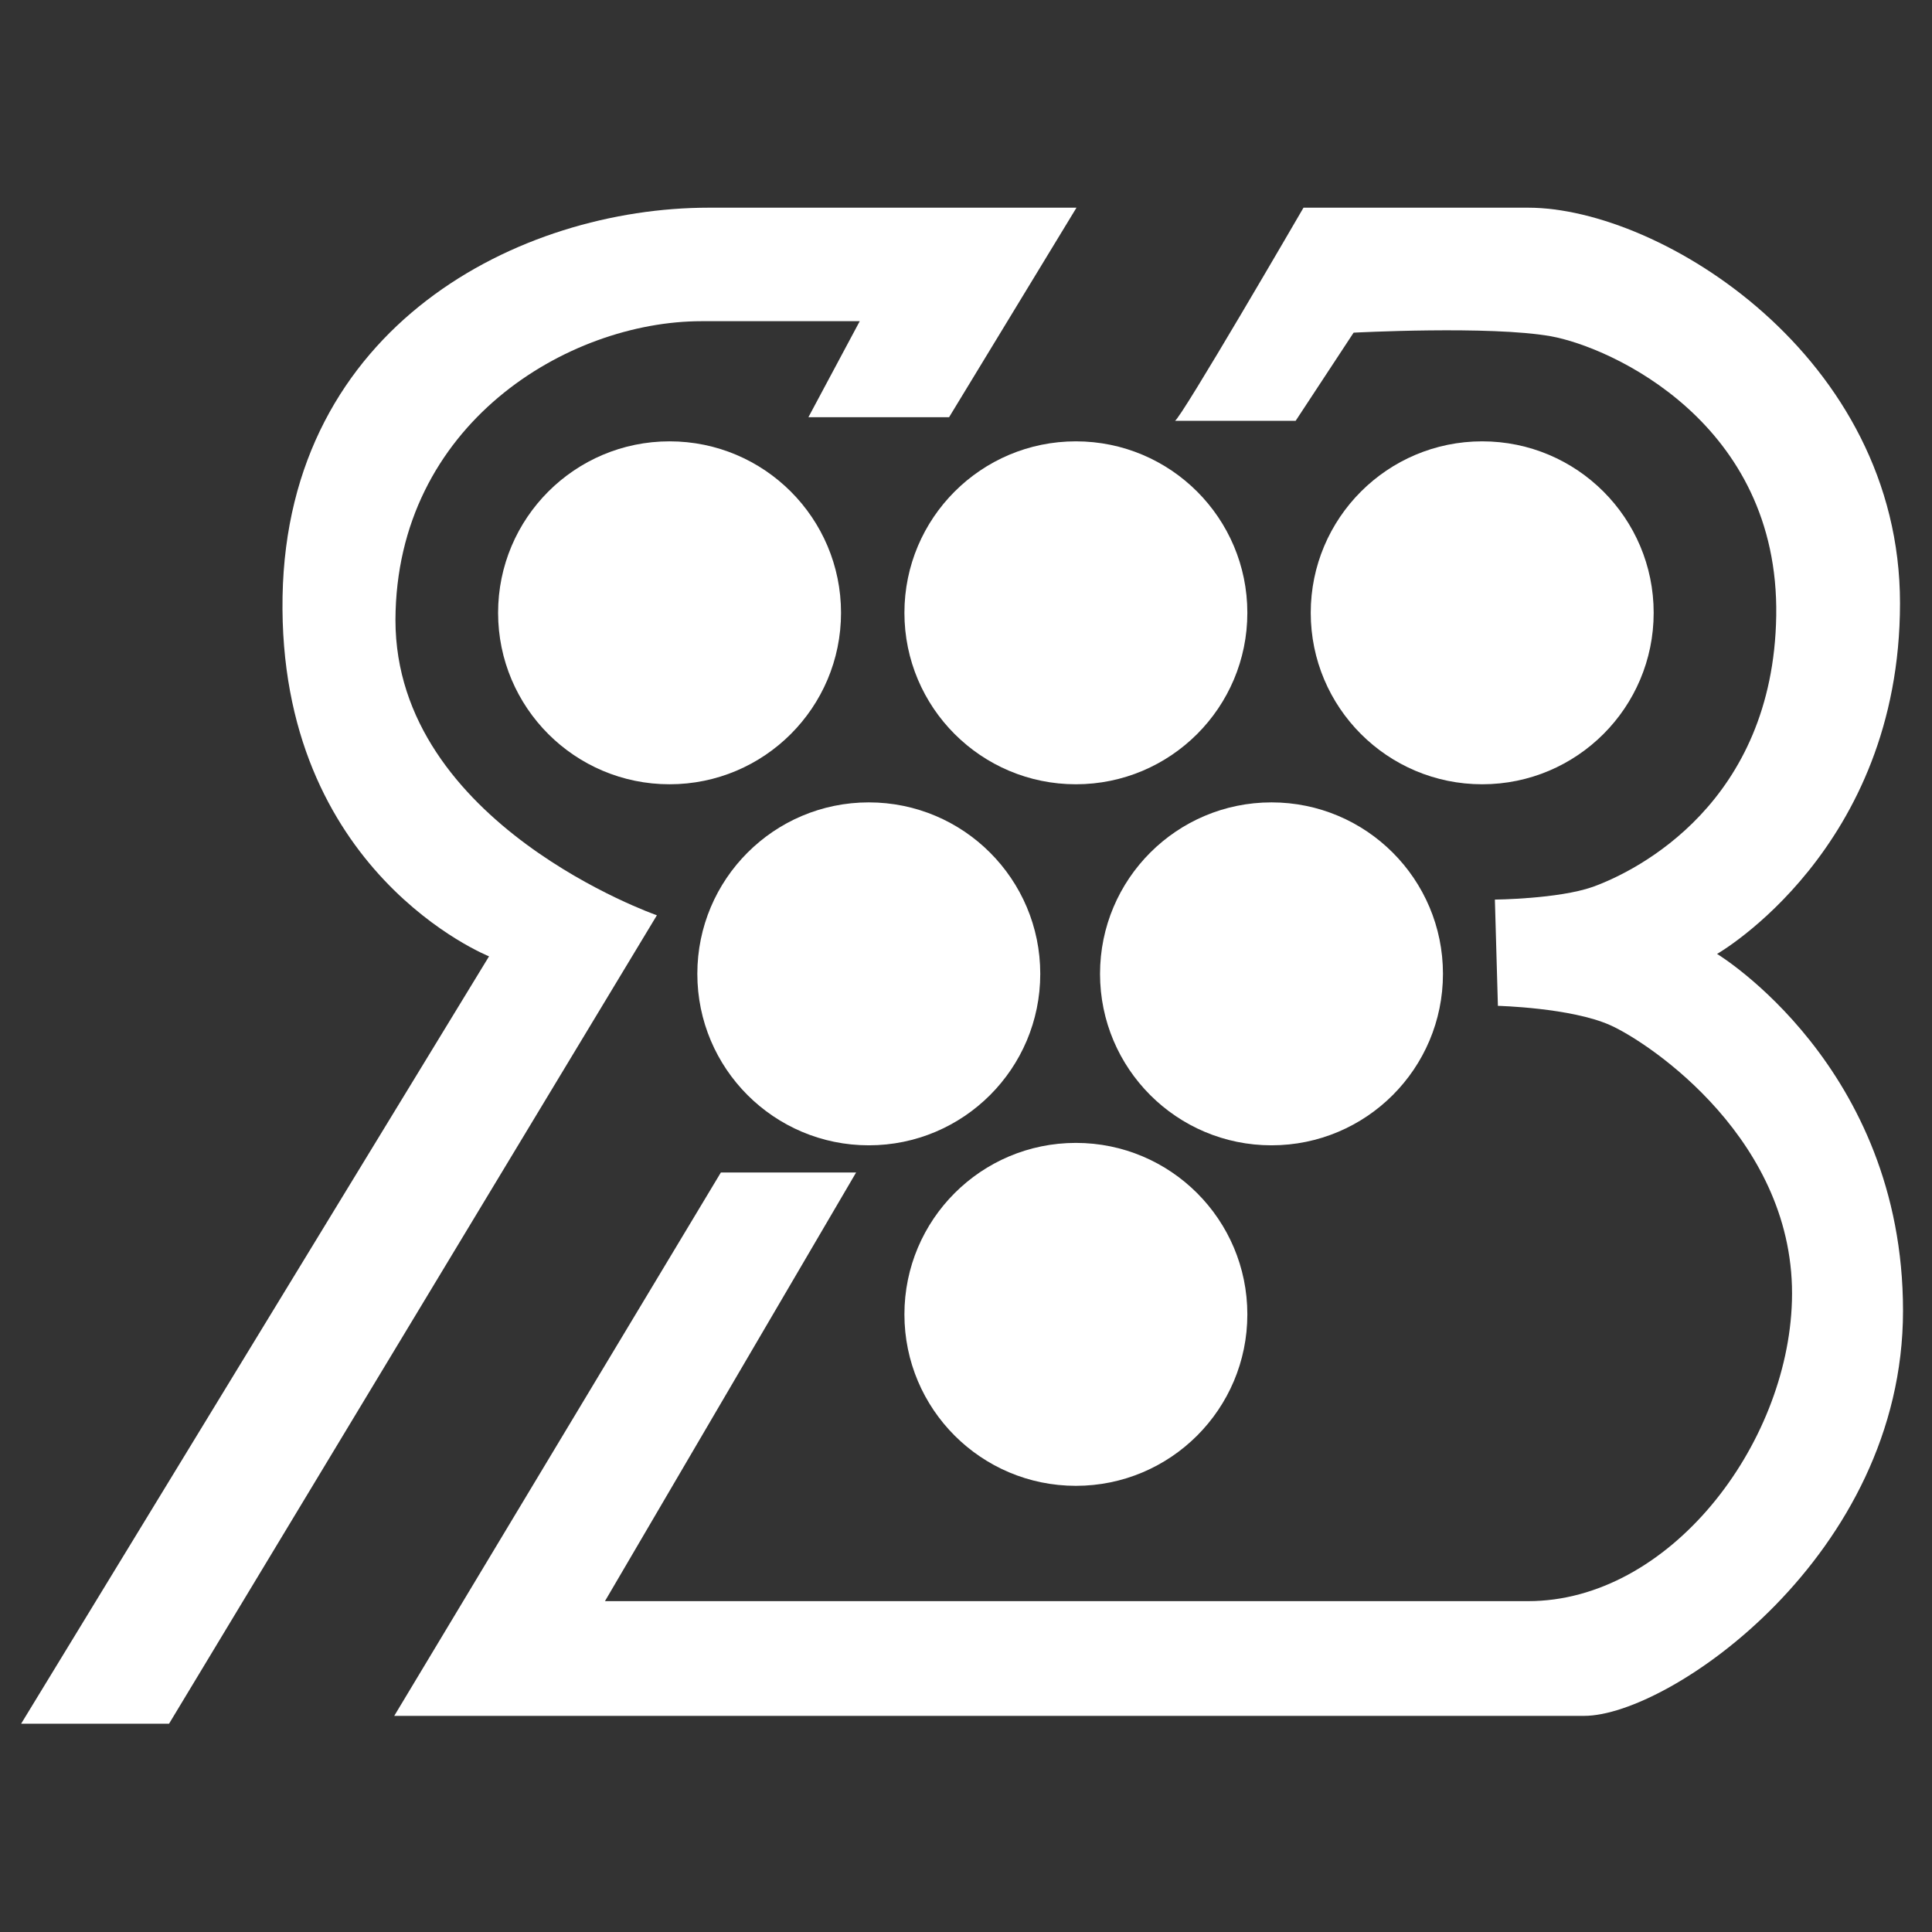
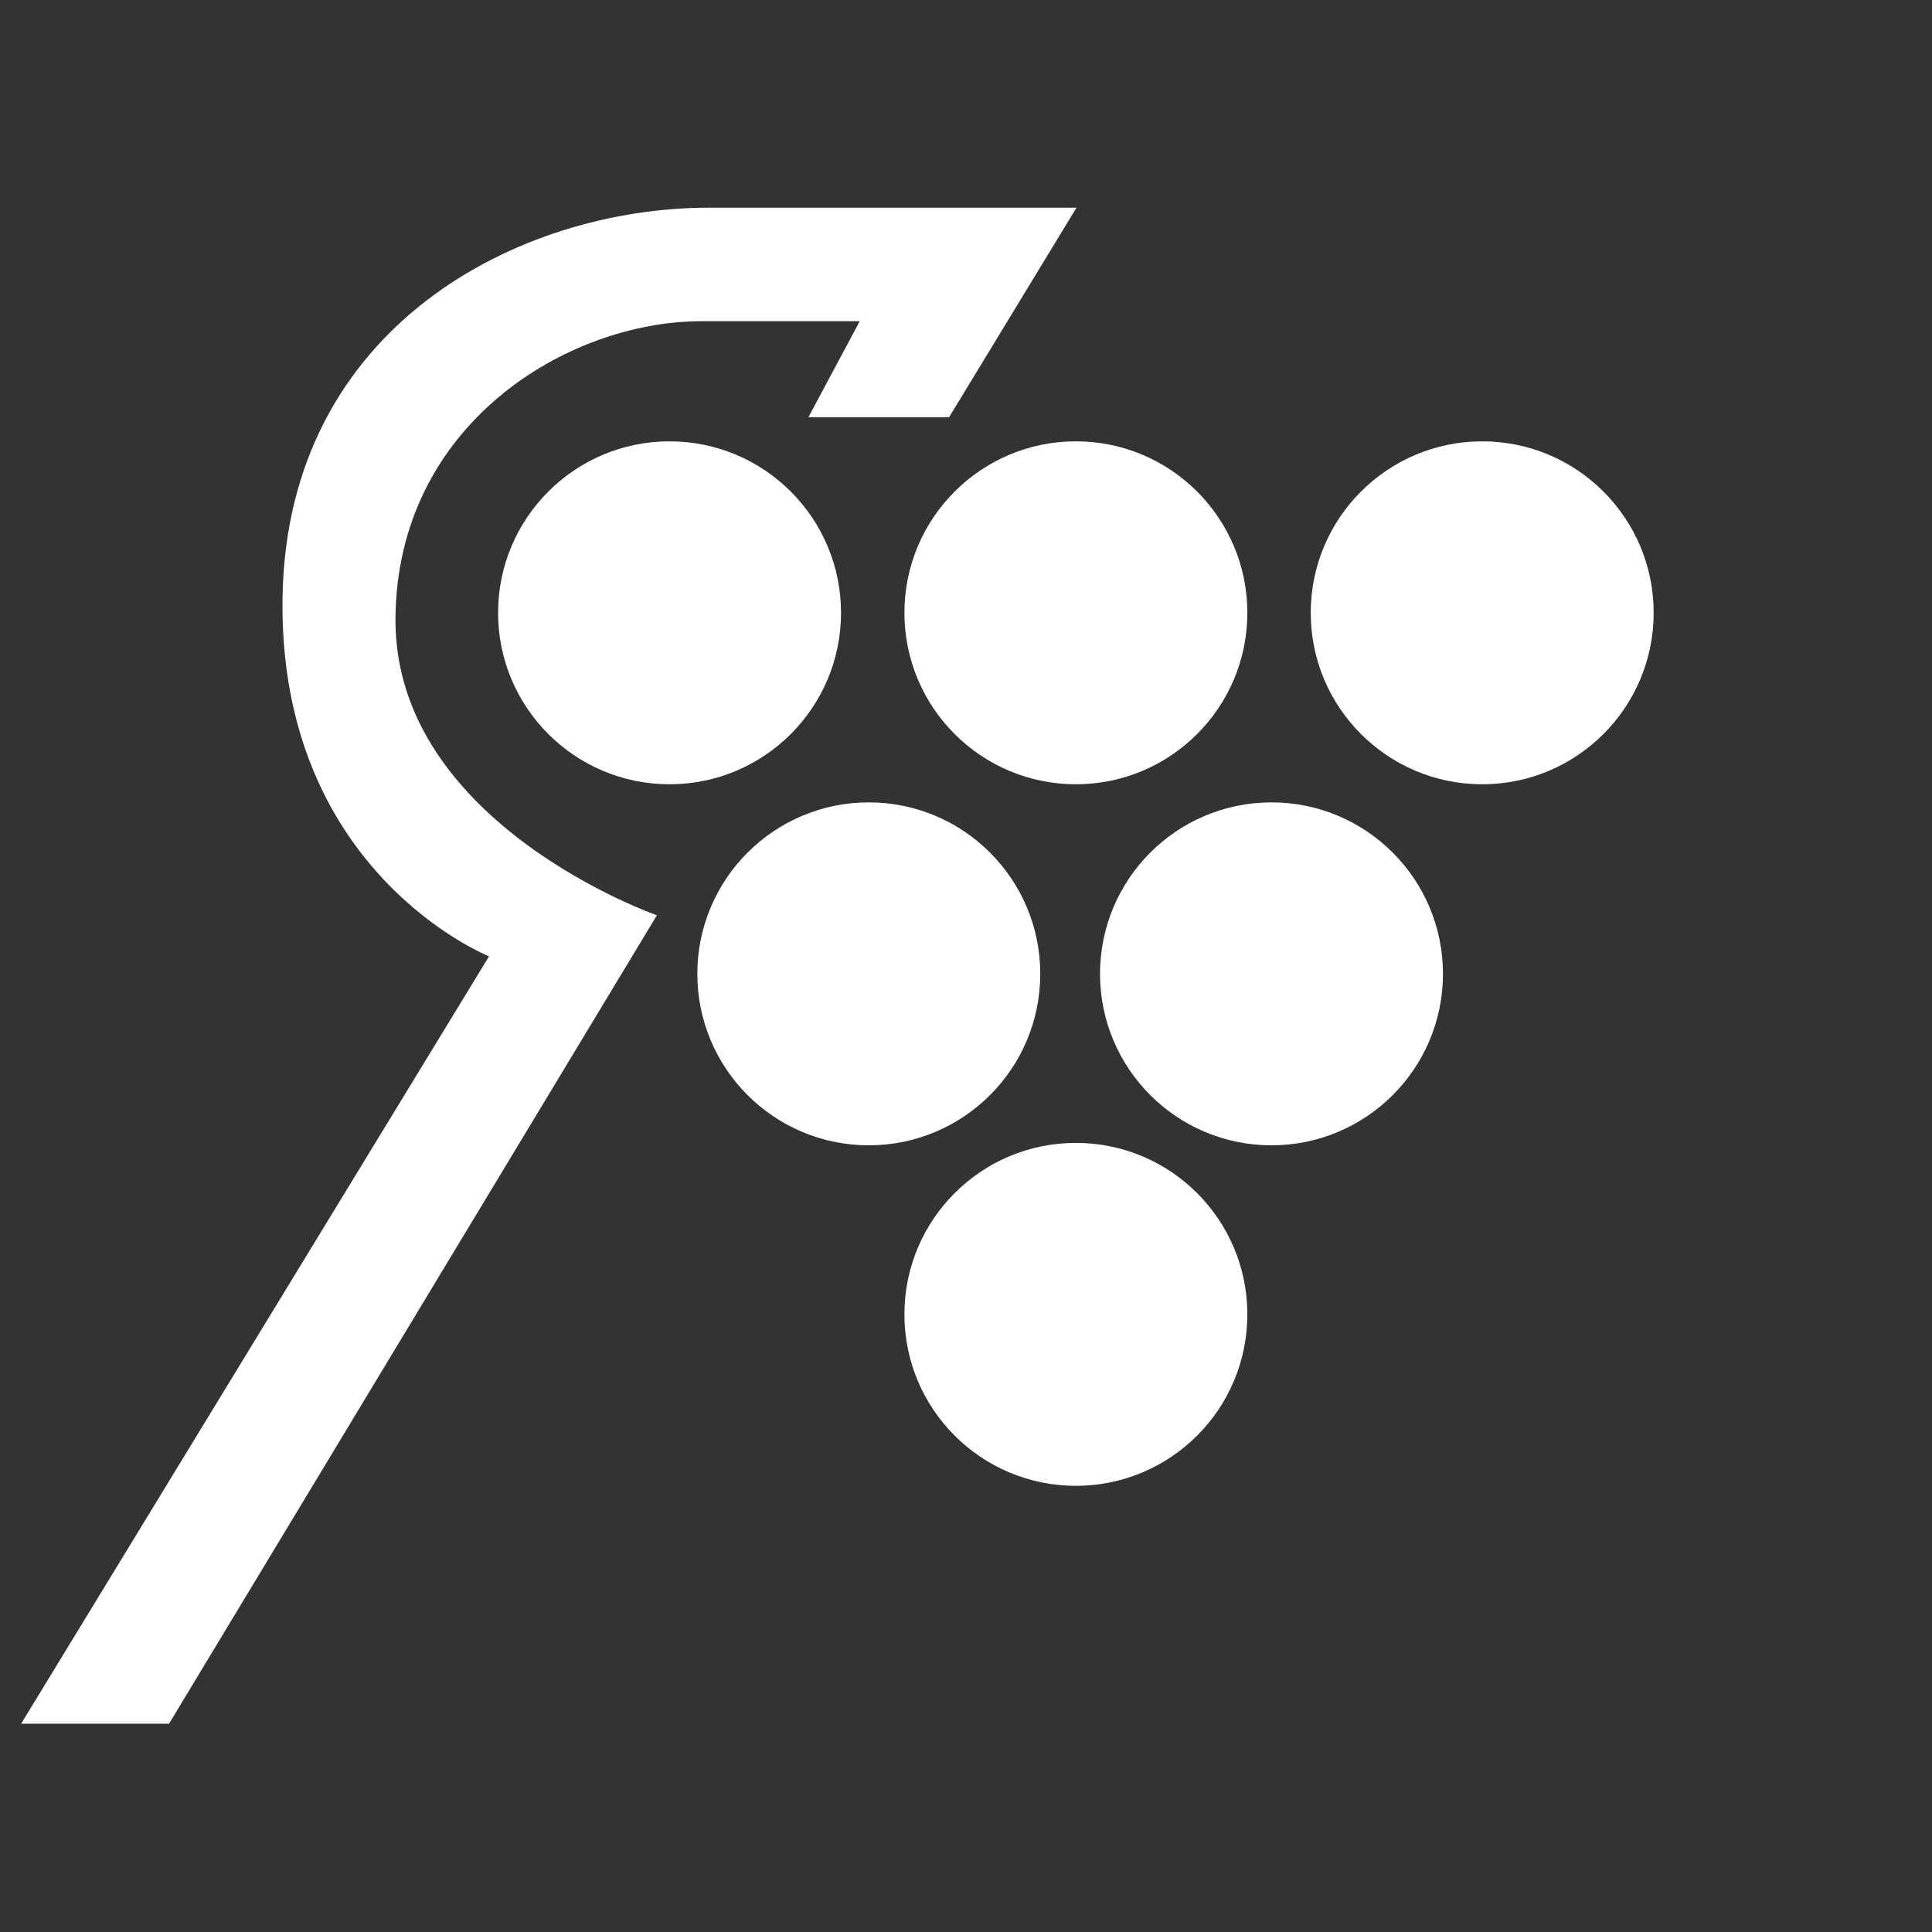
<svg xmlns="http://www.w3.org/2000/svg" version="1.1" id="Ebene_1" x="0px" y="0px" viewBox="0 0 320 320" style="enable-background:new 0 0 320 320;" xml:space="preserve">
  <rect x="0" y="0" width="320" height="320" fill="#333333" stroke="none" />
  <style type="text/css">
	.st0{fill:#FFFFFF;}
</style>
  <g>
    <g>
      <circle class="st0" cx="110.9" cy="101.5" r="28.4" />
      <circle class="st0" cx="178.2" cy="101.5" r="28.4" />
      <circle class="st0" cx="245.5" cy="101.5" r="28.4" />
      <circle class="st0" cx="210.6" cy="161.3" r="28.4" />
      <circle class="st0" cx="143.9" cy="161.3" r="28.4" />
      <circle class="st0" cx="178.2" cy="217.7" r="28.4" />
    </g>
    <path class="st0" d="M3.5,285.5h24.5l80.8-133.9c0,0-43.3-15.1-43.3-48.9c0.1-32.4,28.5-49.5,50.7-49.5s26.2,0,26.2,0l-8.5,15.9   h23.3l21.1-34.7c0,0-29.6,0-60.9,0S47.6,53.9,46.8,98.8C46,144.5,81,158.4,81,158.4L3.5,285.5z" />
-     <path class="st0" d="M119.4,194.2h22.4l-41.6,71c0,0,129.5,0,152.9,0s43-25.8,43.7-49.7c0.8-26.5-23.6-42.8-30.1-45.7   s-18.6-3.2-18.6-3.2l-0.5-17.6c0,0,10.5-0.1,16.2-2.1c7.5-2.7,29.9-14,30.4-44.9c0.5-32-27.4-44.5-37.3-46.3   c-10.1-1.8-32.7-0.6-32.7-0.6l-9.6,14.6c0,0-20.8,0-20,0s21.3-35.3,21.3-35.3s21.9,0,37.2,0c22,0,61.6,24.7,61.6,65.5   S284.4,158,284.4,158s30.8,18.6,30.8,59.1s-38.7,67.1-52.8,67.1c-14,0-197.1,0-197.1,0L119.4,194.2z" />
  </g>
</svg>